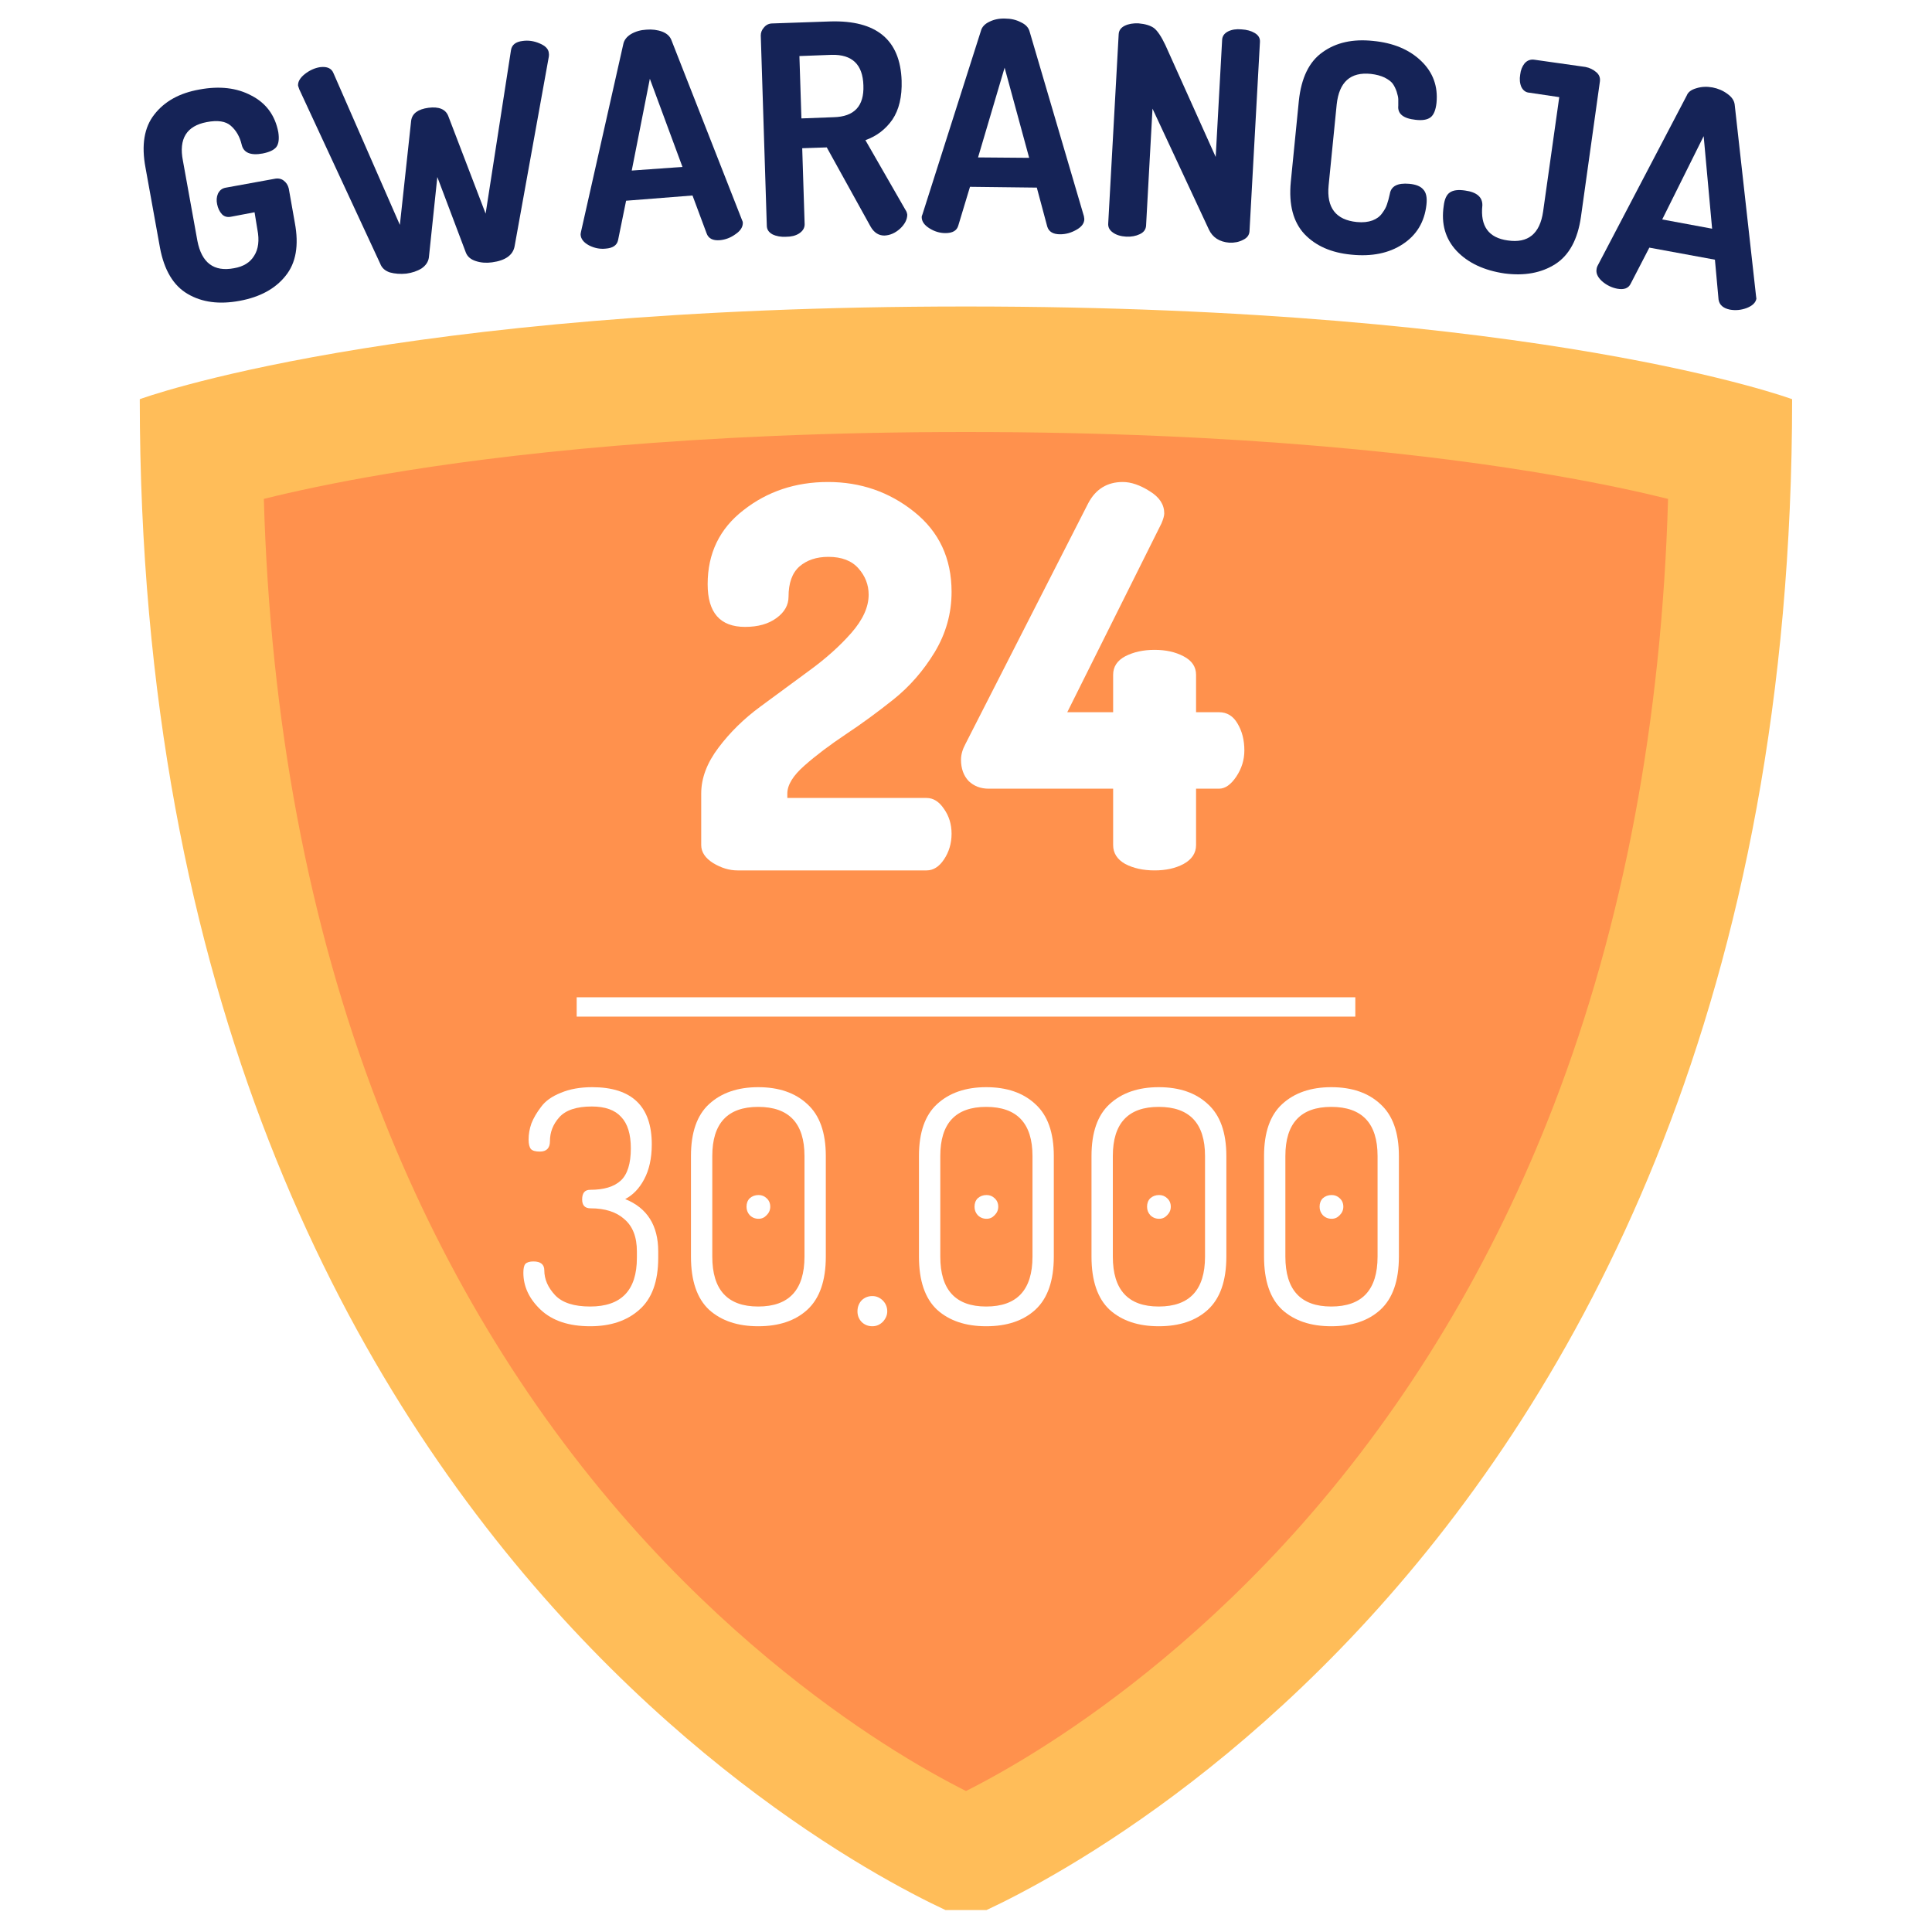
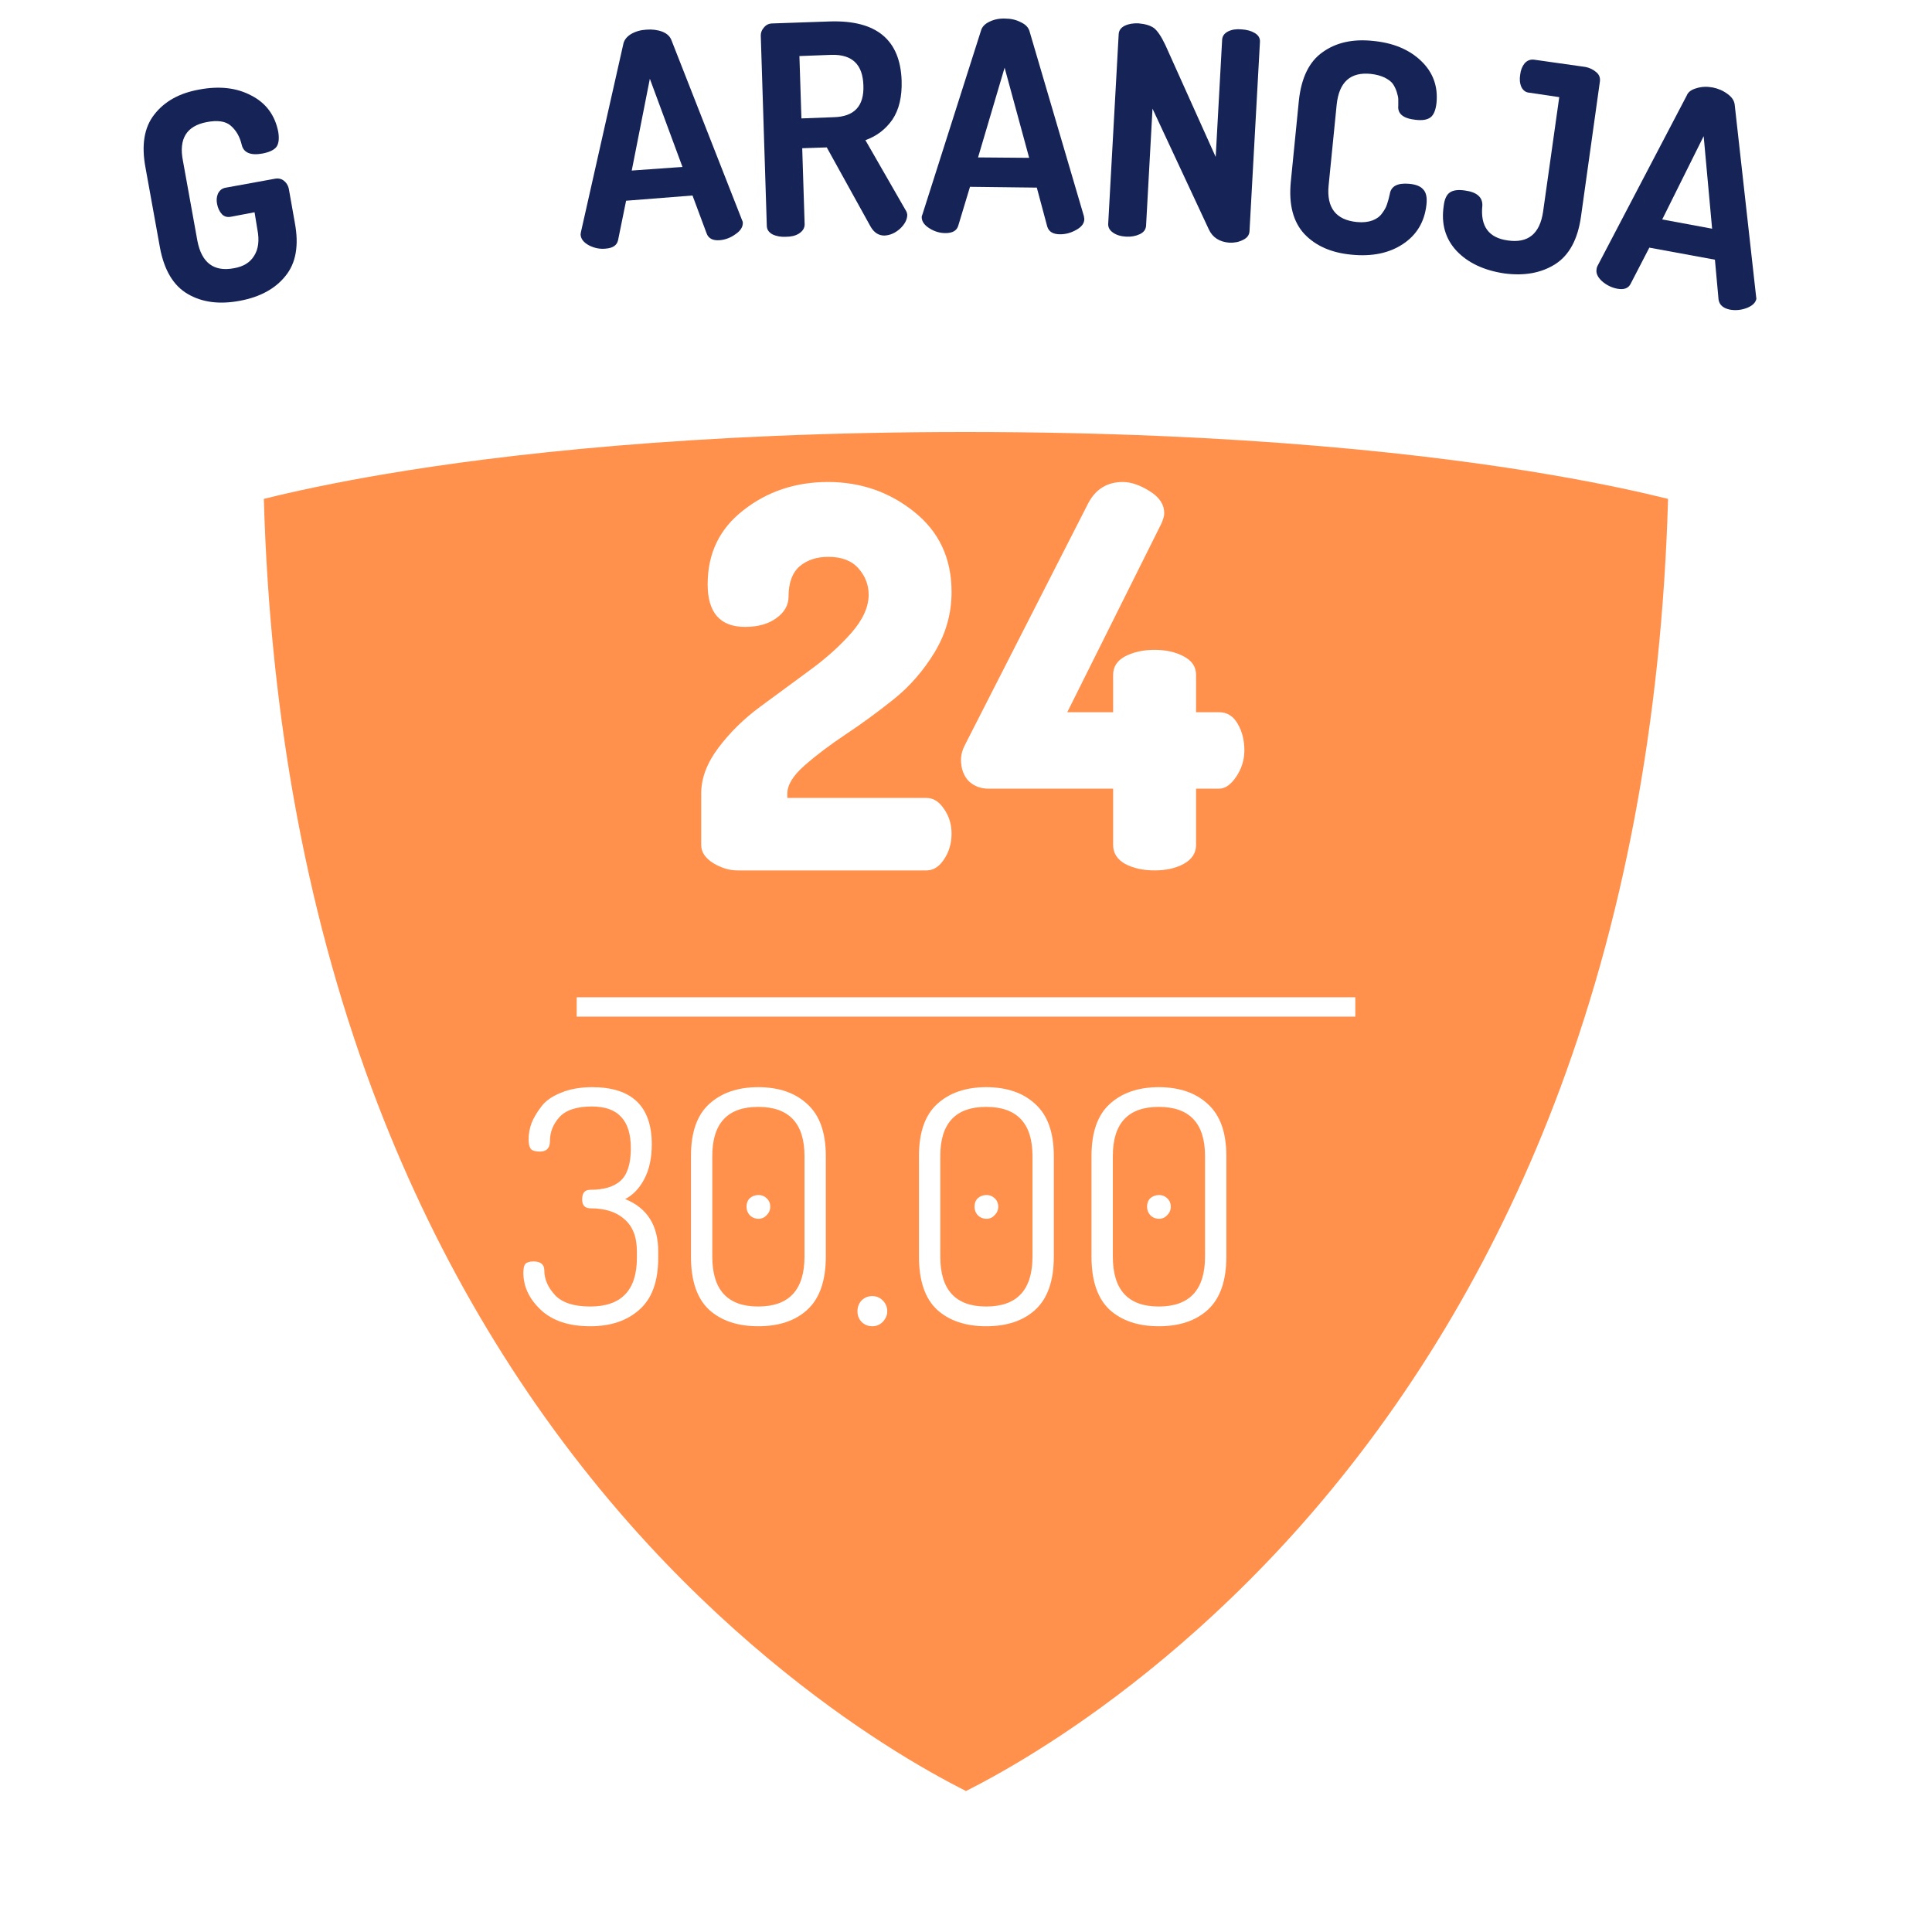
<svg xmlns="http://www.w3.org/2000/svg" width="100" zoomAndPan="magnify" viewBox="0 0 75 75" height="100" preserveAspectRatio="xMidYMid meet" version="1.0">
  <defs>
    <g />
    <clipPath id="768404bf16">
      <path d="M 5.426 11.898 L 69.57 11.898 L 69.57 74.148 L 5.426 74.148 Z M 5.426 11.898 " clip-rule="nonzero" />
    </clipPath>
  </defs>
  <rect x="-7.5" width="90" fill="#ffffff" y="-7.5" height="90" fill-opacity="1" />
  <rect x="-7.5" width="90" fill="#ffffff" y="-7.5" height="90" fill-opacity="1" />
  <g clip-path="url(#768404bf16)">
-     <path fill="#ffbd59" d="M 37.5 11.898 C 59.855 11.898 69.57 15.496 69.57 15.496 C 69.57 61.895 37.5 74.5 37.5 74.5 C 37.5 74.5 5.426 61.895 5.426 15.496 C 5.426 15.496 15.141 11.898 37.5 11.898 " fill-opacity="1" fill-rule="nonzero" />
-   </g>
+     </g>
  <path fill="#ff914d" d="M 37.5 69.527 C 36.711 69.129 35.586 68.516 34.25 67.652 C 31.809 66.078 28.125 63.324 24.445 59.16 C 20.324 54.492 17.039 49.023 14.68 42.906 C 11.977 35.891 10.488 27.98 10.242 19.367 C 11.387 19.082 12.977 18.734 15.027 18.391 C 19.414 17.652 26.875 16.77 37.5 16.77 C 48.305 16.77 55.852 17.68 60.281 18.445 C 62.188 18.773 63.672 19.098 64.754 19.367 C 64.508 27.98 63.02 35.891 60.316 42.906 C 57.957 49.023 54.672 54.492 50.551 59.16 C 46.871 63.324 43.188 66.078 40.746 67.652 C 39.41 68.516 38.289 69.129 37.5 69.527 " fill-opacity="1" fill-rule="nonzero" />
  <g fill="#ffffff" fill-opacity="1">
    <g transform="translate(26.752, 33.789)">
      <g>
        <path d="M 0.469 -0.984 L 0.469 -2.984 C 0.469 -3.578 0.691 -4.172 1.141 -4.766 C 1.586 -5.359 2.129 -5.891 2.766 -6.359 L 4.656 -7.75 C 5.301 -8.219 5.848 -8.707 6.297 -9.219 C 6.742 -9.727 6.969 -10.223 6.969 -10.703 C 6.969 -11.086 6.836 -11.426 6.578 -11.719 C 6.316 -12.02 5.926 -12.172 5.406 -12.172 C 4.945 -12.172 4.57 -12.047 4.281 -11.797 C 4 -11.547 3.859 -11.156 3.859 -10.625 C 3.859 -10.301 3.703 -10.023 3.391 -9.797 C 3.078 -9.566 2.672 -9.453 2.172 -9.453 C 1.203 -9.453 0.719 -10.004 0.719 -11.109 C 0.719 -12.305 1.18 -13.266 2.109 -13.984 C 3.035 -14.711 4.129 -15.078 5.391 -15.078 C 6.66 -15.078 7.773 -14.691 8.734 -13.922 C 9.703 -13.148 10.188 -12.113 10.188 -10.812 C 10.188 -9.977 9.969 -9.195 9.531 -8.469 C 9.094 -7.75 8.562 -7.141 7.938 -6.641 C 7.32 -6.148 6.703 -5.695 6.078 -5.281 C 5.453 -4.863 4.914 -4.457 4.469 -4.062 C 4.031 -3.676 3.812 -3.316 3.812 -2.984 L 3.812 -2.812 L 9.219 -2.812 C 9.477 -2.812 9.703 -2.672 9.891 -2.391 C 10.086 -2.117 10.188 -1.797 10.188 -1.422 C 10.188 -1.047 10.086 -0.711 9.891 -0.422 C 9.703 -0.141 9.477 0 9.219 0 L 1.875 0 C 1.562 0 1.25 -0.094 0.938 -0.281 C 0.625 -0.477 0.469 -0.711 0.469 -0.984 Z M 0.469 -0.984 " />
      </g>
    </g>
  </g>
  <g fill="#ffffff" fill-opacity="1">
    <g transform="translate(37.415, 33.789)">
      <g>
        <path d="M -0.109 -4.297 C -0.109 -4.492 -0.051 -4.695 0.062 -4.906 L 4.828 -14.25 C 5.117 -14.801 5.566 -15.078 6.172 -15.078 C 6.492 -15.078 6.844 -14.957 7.219 -14.719 C 7.594 -14.488 7.781 -14.203 7.781 -13.859 C 7.781 -13.766 7.742 -13.633 7.672 -13.469 L 4.016 -6.141 L 5.797 -6.141 L 5.797 -7.594 C 5.797 -7.906 5.953 -8.145 6.266 -8.312 C 6.586 -8.477 6.969 -8.562 7.406 -8.562 C 7.844 -8.562 8.219 -8.477 8.531 -8.312 C 8.852 -8.145 9.016 -7.906 9.016 -7.594 L 9.016 -6.141 L 9.906 -6.141 C 10.219 -6.141 10.457 -5.992 10.625 -5.703 C 10.801 -5.41 10.891 -5.062 10.891 -4.656 C 10.891 -4.289 10.785 -3.953 10.578 -3.641 C 10.367 -3.328 10.145 -3.172 9.906 -3.172 L 9.016 -3.172 L 9.016 -0.984 C 9.016 -0.672 8.852 -0.426 8.531 -0.25 C 8.219 -0.082 7.844 0 7.406 0 C 6.969 0 6.586 -0.082 6.266 -0.25 C 5.953 -0.426 5.797 -0.672 5.797 -0.984 L 5.797 -3.172 L 0.969 -3.172 C 0.656 -3.172 0.395 -3.27 0.188 -3.469 C -0.008 -3.676 -0.109 -3.953 -0.109 -4.297 Z M -0.109 -4.297 " />
      </g>
    </g>
  </g>
  <g fill="#ffffff" fill-opacity="1">
    <g transform="translate(19.958, 51.407)">
      <g>
        <path d="M 0.359 -2 C 0.359 -2.164 0.383 -2.281 0.438 -2.344 C 0.5 -2.406 0.602 -2.438 0.75 -2.438 C 1.031 -2.438 1.172 -2.32 1.172 -2.094 C 1.172 -1.75 1.312 -1.426 1.594 -1.125 C 1.875 -0.832 2.328 -0.688 2.953 -0.688 C 4.16 -0.688 4.766 -1.316 4.766 -2.578 L 4.766 -2.828 C 4.766 -3.391 4.602 -3.805 4.281 -4.078 C 3.969 -4.359 3.531 -4.5 2.969 -4.5 C 2.75 -4.5 2.641 -4.613 2.641 -4.844 C 2.641 -5.094 2.742 -5.219 2.953 -5.219 C 3.484 -5.219 3.879 -5.336 4.141 -5.578 C 4.398 -5.816 4.531 -6.234 4.531 -6.828 C 4.531 -7.379 4.406 -7.785 4.156 -8.047 C 3.914 -8.316 3.535 -8.453 3.016 -8.453 C 2.422 -8.453 2 -8.312 1.75 -8.031 C 1.508 -7.758 1.391 -7.453 1.391 -7.109 C 1.391 -6.836 1.258 -6.703 1 -6.703 C 0.832 -6.703 0.719 -6.734 0.656 -6.797 C 0.594 -6.867 0.562 -6.992 0.562 -7.172 C 0.562 -7.379 0.598 -7.586 0.672 -7.797 C 0.754 -8.004 0.879 -8.219 1.047 -8.438 C 1.211 -8.664 1.469 -8.848 1.812 -8.984 C 2.156 -9.129 2.562 -9.203 3.031 -9.203 C 4.57 -9.203 5.344 -8.461 5.344 -6.984 C 5.344 -6.441 5.242 -5.988 5.047 -5.625 C 4.859 -5.27 4.613 -5.016 4.312 -4.859 C 5.164 -4.516 5.594 -3.836 5.594 -2.828 L 5.594 -2.578 C 5.594 -1.66 5.348 -0.988 4.859 -0.562 C 4.379 -0.133 3.742 0.078 2.953 0.078 C 2.129 0.078 1.488 -0.133 1.031 -0.562 C 0.582 -0.988 0.359 -1.469 0.359 -2 Z M 0.359 -2 " />
      </g>
    </g>
  </g>
  <g fill="#ffffff" fill-opacity="1">
    <g transform="translate(26.089, 51.407)">
      <g>
        <path d="M 0.734 -2.625 L 0.734 -6.531 C 0.734 -7.445 0.969 -8.117 1.438 -8.547 C 1.914 -8.984 2.551 -9.203 3.344 -9.203 C 4.145 -9.203 4.781 -8.984 5.25 -8.547 C 5.727 -8.117 5.969 -7.445 5.969 -6.531 L 5.969 -2.625 C 5.969 -1.688 5.727 -1 5.25 -0.562 C 4.781 -0.133 4.145 0.078 3.344 0.078 C 2.551 0.078 1.914 -0.133 1.438 -0.562 C 0.969 -1 0.734 -1.688 0.734 -2.625 Z M 1.562 -2.625 C 1.562 -1.332 2.156 -0.688 3.344 -0.688 C 4.539 -0.688 5.141 -1.332 5.141 -2.625 L 5.141 -6.531 C 5.141 -7.801 4.539 -8.438 3.344 -8.438 C 2.156 -8.438 1.562 -7.801 1.562 -6.531 Z M 2.891 -4.562 C 2.891 -4.695 2.93 -4.805 3.016 -4.891 C 3.109 -4.973 3.223 -5.016 3.359 -5.016 C 3.484 -5.016 3.586 -4.973 3.672 -4.891 C 3.766 -4.805 3.812 -4.695 3.812 -4.562 C 3.812 -4.438 3.766 -4.328 3.672 -4.234 C 3.586 -4.141 3.484 -4.094 3.359 -4.094 C 3.223 -4.094 3.109 -4.141 3.016 -4.234 C 2.93 -4.328 2.891 -4.438 2.891 -4.562 Z M 2.891 -4.562 " />
      </g>
    </g>
  </g>
  <g fill="#ffffff" fill-opacity="1">
    <g transform="translate(32.787, 51.407)">
      <g>
        <path d="M 0.5 -0.5 C 0.5 -0.664 0.551 -0.805 0.656 -0.922 C 0.77 -1.035 0.91 -1.094 1.078 -1.094 C 1.234 -1.094 1.367 -1.035 1.484 -0.922 C 1.598 -0.805 1.656 -0.664 1.656 -0.5 C 1.656 -0.352 1.598 -0.219 1.484 -0.094 C 1.367 0.02 1.234 0.078 1.078 0.078 C 0.91 0.078 0.77 0.02 0.656 -0.094 C 0.551 -0.207 0.5 -0.344 0.5 -0.5 Z M 0.5 -0.5 " />
      </g>
    </g>
  </g>
  <g fill="#ffffff" fill-opacity="1">
    <g transform="translate(34.94, 51.407)">
      <g>
        <path d="M 0.734 -2.625 L 0.734 -6.531 C 0.734 -7.445 0.969 -8.117 1.438 -8.547 C 1.914 -8.984 2.551 -9.203 3.344 -9.203 C 4.145 -9.203 4.781 -8.984 5.25 -8.547 C 5.727 -8.117 5.969 -7.445 5.969 -6.531 L 5.969 -2.625 C 5.969 -1.688 5.727 -1 5.25 -0.562 C 4.781 -0.133 4.145 0.078 3.344 0.078 C 2.551 0.078 1.914 -0.133 1.438 -0.562 C 0.969 -1 0.734 -1.688 0.734 -2.625 Z M 1.562 -2.625 C 1.562 -1.332 2.156 -0.688 3.344 -0.688 C 4.539 -0.688 5.141 -1.332 5.141 -2.625 L 5.141 -6.531 C 5.141 -7.801 4.539 -8.438 3.344 -8.438 C 2.156 -8.438 1.562 -7.801 1.562 -6.531 Z M 2.891 -4.562 C 2.891 -4.695 2.93 -4.805 3.016 -4.891 C 3.109 -4.973 3.223 -5.016 3.359 -5.016 C 3.484 -5.016 3.586 -4.973 3.672 -4.891 C 3.766 -4.805 3.812 -4.695 3.812 -4.562 C 3.812 -4.438 3.766 -4.328 3.672 -4.234 C 3.586 -4.141 3.484 -4.094 3.359 -4.094 C 3.223 -4.094 3.109 -4.141 3.016 -4.234 C 2.93 -4.328 2.891 -4.438 2.891 -4.562 Z M 2.891 -4.562 " />
      </g>
    </g>
  </g>
  <g fill="#ffffff" fill-opacity="1">
    <g transform="translate(41.638, 51.407)">
      <g>
        <path d="M 0.734 -2.625 L 0.734 -6.531 C 0.734 -7.445 0.969 -8.117 1.438 -8.547 C 1.914 -8.984 2.551 -9.203 3.344 -9.203 C 4.145 -9.203 4.781 -8.984 5.25 -8.547 C 5.727 -8.117 5.969 -7.445 5.969 -6.531 L 5.969 -2.625 C 5.969 -1.688 5.727 -1 5.25 -0.562 C 4.781 -0.133 4.145 0.078 3.344 0.078 C 2.551 0.078 1.914 -0.133 1.438 -0.562 C 0.969 -1 0.734 -1.688 0.734 -2.625 Z M 1.562 -2.625 C 1.562 -1.332 2.156 -0.688 3.344 -0.688 C 4.539 -0.688 5.141 -1.332 5.141 -2.625 L 5.141 -6.531 C 5.141 -7.801 4.539 -8.438 3.344 -8.438 C 2.156 -8.438 1.562 -7.801 1.562 -6.531 Z M 2.891 -4.562 C 2.891 -4.695 2.93 -4.805 3.016 -4.891 C 3.109 -4.973 3.223 -5.016 3.359 -5.016 C 3.484 -5.016 3.586 -4.973 3.672 -4.891 C 3.766 -4.805 3.812 -4.695 3.812 -4.562 C 3.812 -4.438 3.766 -4.328 3.672 -4.234 C 3.586 -4.141 3.484 -4.094 3.359 -4.094 C 3.223 -4.094 3.109 -4.141 3.016 -4.234 C 2.93 -4.328 2.891 -4.438 2.891 -4.562 Z M 2.891 -4.562 " />
      </g>
    </g>
  </g>
  <g fill="#ffffff" fill-opacity="1">
    <g transform="translate(48.336, 51.407)">
      <g>
-         <path d="M 0.734 -2.625 L 0.734 -6.531 C 0.734 -7.445 0.969 -8.117 1.438 -8.547 C 1.914 -8.984 2.551 -9.203 3.344 -9.203 C 4.145 -9.203 4.781 -8.984 5.25 -8.547 C 5.727 -8.117 5.969 -7.445 5.969 -6.531 L 5.969 -2.625 C 5.969 -1.688 5.727 -1 5.25 -0.562 C 4.781 -0.133 4.145 0.078 3.344 0.078 C 2.551 0.078 1.914 -0.133 1.438 -0.562 C 0.969 -1 0.734 -1.688 0.734 -2.625 Z M 1.562 -2.625 C 1.562 -1.332 2.156 -0.688 3.344 -0.688 C 4.539 -0.688 5.141 -1.332 5.141 -2.625 L 5.141 -6.531 C 5.141 -7.801 4.539 -8.438 3.344 -8.438 C 2.156 -8.438 1.562 -7.801 1.562 -6.531 Z M 2.891 -4.562 C 2.891 -4.695 2.93 -4.805 3.016 -4.891 C 3.109 -4.973 3.223 -5.016 3.359 -5.016 C 3.484 -5.016 3.586 -4.973 3.672 -4.891 C 3.766 -4.805 3.812 -4.695 3.812 -4.562 C 3.812 -4.438 3.766 -4.328 3.672 -4.234 C 3.586 -4.141 3.484 -4.094 3.359 -4.094 C 3.223 -4.094 3.109 -4.141 3.016 -4.234 C 2.93 -4.328 2.891 -4.438 2.891 -4.562 Z M 2.891 -4.562 " />
-       </g>
+         </g>
    </g>
  </g>
  <path stroke-linecap="butt" transform="matrix(0.75, 0, 0, 0.75, 22.386, 38.713)" fill="none" stroke-linejoin="miter" d="M 0.001 0.502 L 40.303 0.502 " stroke="#ffffff" stroke-width="1" stroke-opacity="1" stroke-miterlimit="4" />
  <g fill="#152357" fill-opacity="1">
    <g transform="translate(6.101, 12.209)">
      <g>
        <path d="M 0.109 -2.594 L -0.453 -5.703 C -0.617 -6.578 -0.504 -7.266 -0.109 -7.766 C 0.285 -8.273 0.867 -8.598 1.641 -8.734 C 2.422 -8.879 3.094 -8.801 3.656 -8.5 C 4.227 -8.207 4.578 -7.734 4.703 -7.078 C 4.742 -6.816 4.719 -6.625 4.625 -6.5 C 4.531 -6.383 4.352 -6.301 4.094 -6.25 C 3.625 -6.164 3.352 -6.281 3.281 -6.594 C 3.207 -6.906 3.066 -7.148 2.859 -7.328 C 2.66 -7.504 2.348 -7.551 1.922 -7.469 C 1.141 -7.32 0.832 -6.82 1 -5.969 L 1.562 -2.859 C 1.727 -2.004 2.203 -1.648 2.984 -1.797 C 3.348 -1.859 3.609 -2.02 3.766 -2.281 C 3.93 -2.539 3.973 -2.879 3.891 -3.297 L 3.781 -3.969 L 2.875 -3.797 C 2.727 -3.766 2.609 -3.797 2.516 -3.891 C 2.422 -3.992 2.359 -4.125 2.328 -4.281 C 2.297 -4.426 2.305 -4.562 2.359 -4.688 C 2.422 -4.82 2.52 -4.898 2.656 -4.922 L 4.547 -5.266 C 4.691 -5.297 4.812 -5.273 4.906 -5.203 C 5.008 -5.129 5.078 -5.023 5.109 -4.891 L 5.344 -3.562 C 5.508 -2.688 5.391 -2 4.984 -1.5 C 4.586 -1 3.992 -0.676 3.203 -0.531 C 2.41 -0.383 1.738 -0.473 1.188 -0.797 C 0.633 -1.117 0.273 -1.719 0.109 -2.594 Z M 0.109 -2.594 " />
      </g>
    </g>
  </g>
  <g fill="#152357" fill-opacity="1">
    <g transform="translate(12.461, 10.981)">
      <g>
-         <path d="M -0.891 -7.656 C -0.898 -7.812 -0.812 -7.961 -0.625 -8.109 C -0.438 -8.254 -0.238 -8.344 -0.031 -8.375 C 0.238 -8.406 0.41 -8.328 0.484 -8.141 L 3.062 -2.25 L 3.5 -6.297 C 3.539 -6.578 3.766 -6.742 4.172 -6.797 C 4.578 -6.848 4.832 -6.742 4.938 -6.484 L 6.391 -2.688 L 7.375 -9.031 C 7.406 -9.238 7.555 -9.359 7.828 -9.391 C 8.047 -9.422 8.266 -9.391 8.484 -9.297 C 8.711 -9.203 8.832 -9.078 8.844 -8.922 C 8.852 -8.879 8.852 -8.832 8.844 -8.781 L 7.516 -1.422 C 7.453 -1.078 7.16 -0.867 6.641 -0.797 C 6.422 -0.766 6.211 -0.781 6.016 -0.844 C 5.816 -0.906 5.688 -1.016 5.625 -1.172 L 4.516 -4.109 L 4.188 -0.984 C 4.164 -0.816 4.07 -0.676 3.906 -0.562 C 3.738 -0.457 3.539 -0.391 3.312 -0.359 C 3.082 -0.336 2.867 -0.352 2.672 -0.406 C 2.484 -0.469 2.359 -0.582 2.297 -0.75 L -0.844 -7.516 C -0.863 -7.566 -0.879 -7.613 -0.891 -7.656 Z M -0.891 -7.656 " />
-       </g>
+         </g>
    </g>
  </g>
  <g fill="#152357" fill-opacity="1">
    <g transform="translate(22.477, 9.73)">
      <g>
        <path d="M 0.062 -0.625 C 0.062 -0.645 0.066 -0.68 0.078 -0.734 L 1.719 -8.016 C 1.75 -8.172 1.848 -8.301 2.016 -8.406 C 2.191 -8.508 2.391 -8.566 2.609 -8.578 C 2.836 -8.598 3.047 -8.57 3.234 -8.5 C 3.422 -8.426 3.539 -8.312 3.594 -8.156 L 6.328 -1.188 C 6.348 -1.145 6.359 -1.113 6.359 -1.094 C 6.367 -0.926 6.273 -0.773 6.078 -0.641 C 5.891 -0.504 5.688 -0.426 5.469 -0.406 C 5.195 -0.383 5.023 -0.473 4.953 -0.672 L 4.406 -2.141 L 1.828 -1.938 L 1.516 -0.406 C 1.473 -0.207 1.312 -0.098 1.031 -0.078 C 0.812 -0.055 0.598 -0.098 0.391 -0.203 C 0.18 -0.316 0.07 -0.457 0.062 -0.625 Z M 2.047 -3.109 L 4.016 -3.25 L 2.75 -6.672 Z M 2.047 -3.109 " />
      </g>
    </g>
  </g>
  <g fill="#152357" fill-opacity="1">
    <g transform="translate(29.095, 9.238)">
      <g>
        <path d="M 0.672 -0.484 L 0.438 -7.859 C 0.438 -7.973 0.477 -8.078 0.562 -8.172 C 0.645 -8.273 0.754 -8.328 0.891 -8.328 L 3.141 -8.406 C 4.93 -8.457 5.852 -7.691 5.906 -6.109 C 5.926 -5.484 5.805 -4.977 5.547 -4.594 C 5.285 -4.219 4.938 -3.953 4.5 -3.797 L 6.062 -1.078 C 6.094 -1.035 6.113 -0.977 6.125 -0.906 C 6.125 -0.719 6.031 -0.535 5.844 -0.359 C 5.656 -0.191 5.453 -0.102 5.234 -0.094 C 5.016 -0.094 4.836 -0.207 4.703 -0.438 L 3 -3.516 L 2.047 -3.484 L 2.141 -0.531 C 2.141 -0.383 2.066 -0.266 1.922 -0.172 C 1.785 -0.086 1.617 -0.047 1.422 -0.047 C 1.223 -0.035 1.047 -0.066 0.891 -0.141 C 0.742 -0.223 0.672 -0.336 0.672 -0.484 Z M 2.016 -4.641 L 3.266 -4.688 C 4.066 -4.707 4.453 -5.117 4.422 -5.922 C 4.398 -6.734 3.988 -7.129 3.188 -7.109 L 1.938 -7.062 Z M 2.016 -4.641 " />
      </g>
    </g>
  </g>
  <g fill="#152357" fill-opacity="1">
    <g transform="translate(35.671, 9.033)">
      <g>
        <path d="M 0.109 -0.609 C 0.109 -0.629 0.117 -0.664 0.141 -0.719 L 2.406 -7.828 C 2.445 -7.984 2.555 -8.102 2.734 -8.188 C 2.922 -8.281 3.125 -8.32 3.344 -8.312 C 3.57 -8.312 3.773 -8.266 3.953 -8.172 C 4.141 -8.086 4.254 -7.969 4.297 -7.812 L 6.406 -0.641 C 6.414 -0.586 6.422 -0.551 6.422 -0.531 C 6.422 -0.363 6.316 -0.223 6.109 -0.109 C 5.91 0.004 5.703 0.062 5.484 0.062 C 5.211 0.062 5.047 -0.035 4.984 -0.234 L 4.578 -1.75 L 1.984 -1.781 L 1.531 -0.281 C 1.477 -0.082 1.312 0.016 1.031 0.016 C 0.812 0.016 0.602 -0.047 0.406 -0.172 C 0.207 -0.297 0.109 -0.441 0.109 -0.609 Z M 2.297 -2.922 L 4.281 -2.906 L 3.328 -6.406 Z M 2.297 -2.922 " />
      </g>
    </g>
  </g>
  <g fill="#152357" fill-opacity="1">
    <g transform="translate(42.302, 9.109)">
      <g>
        <path d="M 0.719 -0.438 L 1.125 -7.781 C 1.133 -7.926 1.211 -8.035 1.359 -8.109 C 1.504 -8.18 1.68 -8.211 1.891 -8.203 C 2.16 -8.18 2.363 -8.117 2.5 -8.016 C 2.633 -7.91 2.781 -7.691 2.938 -7.359 L 4.891 -3.016 L 5.141 -7.562 C 5.148 -7.707 5.227 -7.816 5.375 -7.891 C 5.52 -7.961 5.691 -7.988 5.891 -7.969 C 6.098 -7.957 6.27 -7.91 6.406 -7.828 C 6.551 -7.742 6.617 -7.629 6.609 -7.484 L 6.203 -0.125 C 6.191 0.02 6.109 0.129 5.953 0.203 C 5.797 0.285 5.617 0.32 5.422 0.312 C 5.035 0.281 4.77 0.109 4.625 -0.203 L 2.438 -4.891 L 2.188 -0.344 C 2.176 -0.195 2.094 -0.086 1.938 -0.016 C 1.789 0.055 1.617 0.086 1.422 0.078 C 1.211 0.066 1.039 0.016 0.906 -0.078 C 0.77 -0.172 0.707 -0.289 0.719 -0.438 Z M 0.719 -0.438 " />
      </g>
    </g>
  </g>
  <g fill="#152357" fill-opacity="1">
    <g transform="translate(49.265, 9.51)">
      <g>
        <path d="M 0.844 -2.453 L 1.156 -5.594 C 1.25 -6.488 1.555 -7.117 2.078 -7.484 C 2.598 -7.859 3.25 -8.004 4.031 -7.922 C 4.82 -7.848 5.445 -7.586 5.906 -7.141 C 6.363 -6.703 6.562 -6.16 6.5 -5.516 C 6.469 -5.234 6.391 -5.047 6.266 -4.953 C 6.141 -4.859 5.945 -4.828 5.688 -4.859 C 5.207 -4.91 4.984 -5.094 5.016 -5.406 C 5.016 -5.508 5.016 -5.594 5.016 -5.656 C 5.016 -5.727 4.992 -5.828 4.953 -5.953 C 4.91 -6.078 4.859 -6.18 4.797 -6.266 C 4.734 -6.348 4.629 -6.426 4.484 -6.5 C 4.336 -6.57 4.16 -6.617 3.953 -6.641 C 3.16 -6.723 2.719 -6.328 2.625 -5.453 L 2.312 -2.312 C 2.227 -1.445 2.594 -0.973 3.406 -0.891 C 3.645 -0.867 3.848 -0.891 4.016 -0.953 C 4.18 -1.016 4.305 -1.109 4.391 -1.234 C 4.484 -1.359 4.547 -1.473 4.578 -1.578 C 4.617 -1.691 4.656 -1.828 4.688 -1.984 C 4.738 -2.285 4.988 -2.414 5.438 -2.375 C 5.695 -2.352 5.879 -2.281 5.984 -2.156 C 6.098 -2.039 6.141 -1.844 6.109 -1.562 C 6.035 -0.895 5.727 -0.383 5.188 -0.031 C 4.656 0.32 3.988 0.457 3.188 0.375 C 2.414 0.301 1.812 0.035 1.375 -0.422 C 0.938 -0.891 0.758 -1.566 0.844 -2.453 Z M 0.844 -2.453 " />
      </g>
    </g>
  </g>
  <g fill="#152357" fill-opacity="1">
    <g transform="translate(55.592, 10.146)">
      <g>
        <path d="M 0.453 -2.156 C 0.484 -2.414 0.562 -2.586 0.688 -2.672 C 0.82 -2.766 1.02 -2.789 1.281 -2.75 C 1.738 -2.688 1.961 -2.492 1.953 -2.172 C 1.867 -1.367 2.195 -0.914 2.938 -0.812 C 3.727 -0.695 4.188 -1.07 4.312 -1.938 L 4.938 -6.375 L 3.781 -6.547 C 3.645 -6.555 3.539 -6.629 3.469 -6.766 C 3.406 -6.91 3.391 -7.07 3.422 -7.25 C 3.441 -7.426 3.5 -7.57 3.594 -7.688 C 3.695 -7.801 3.82 -7.848 3.969 -7.828 L 5.953 -7.547 C 6.117 -7.516 6.258 -7.445 6.375 -7.344 C 6.488 -7.25 6.535 -7.129 6.516 -6.984 L 5.781 -1.734 C 5.656 -0.848 5.32 -0.234 4.781 0.109 C 4.238 0.453 3.582 0.57 2.812 0.469 C 2.02 0.352 1.398 0.062 0.953 -0.406 C 0.516 -0.875 0.348 -1.457 0.453 -2.156 Z M 0.453 -2.156 " />
      </g>
    </g>
  </g>
  <g fill="#152357" fill-opacity="1">
    <g transform="translate(61.761, 11.019)">
      <g>
        <path d="M 0.219 -0.578 C 0.219 -0.598 0.227 -0.633 0.25 -0.688 L 3.719 -7.312 C 3.77 -7.445 3.895 -7.539 4.094 -7.594 C 4.289 -7.656 4.5 -7.664 4.719 -7.625 C 4.938 -7.582 5.129 -7.5 5.297 -7.375 C 5.461 -7.258 5.555 -7.125 5.578 -6.969 L 6.406 0.453 C 6.414 0.516 6.422 0.555 6.422 0.578 C 6.391 0.734 6.266 0.852 6.047 0.938 C 5.828 1.02 5.609 1.039 5.391 1 C 5.129 0.945 4.984 0.816 4.953 0.609 L 4.812 -0.938 L 2.266 -1.406 L 1.547 -0.016 C 1.461 0.172 1.285 0.238 1.016 0.188 C 0.797 0.145 0.598 0.047 0.422 -0.109 C 0.254 -0.266 0.188 -0.422 0.219 -0.578 Z M 2.766 -2.5 L 4.703 -2.141 L 4.375 -5.734 Z M 2.766 -2.5 " />
      </g>
    </g>
  </g>
</svg>